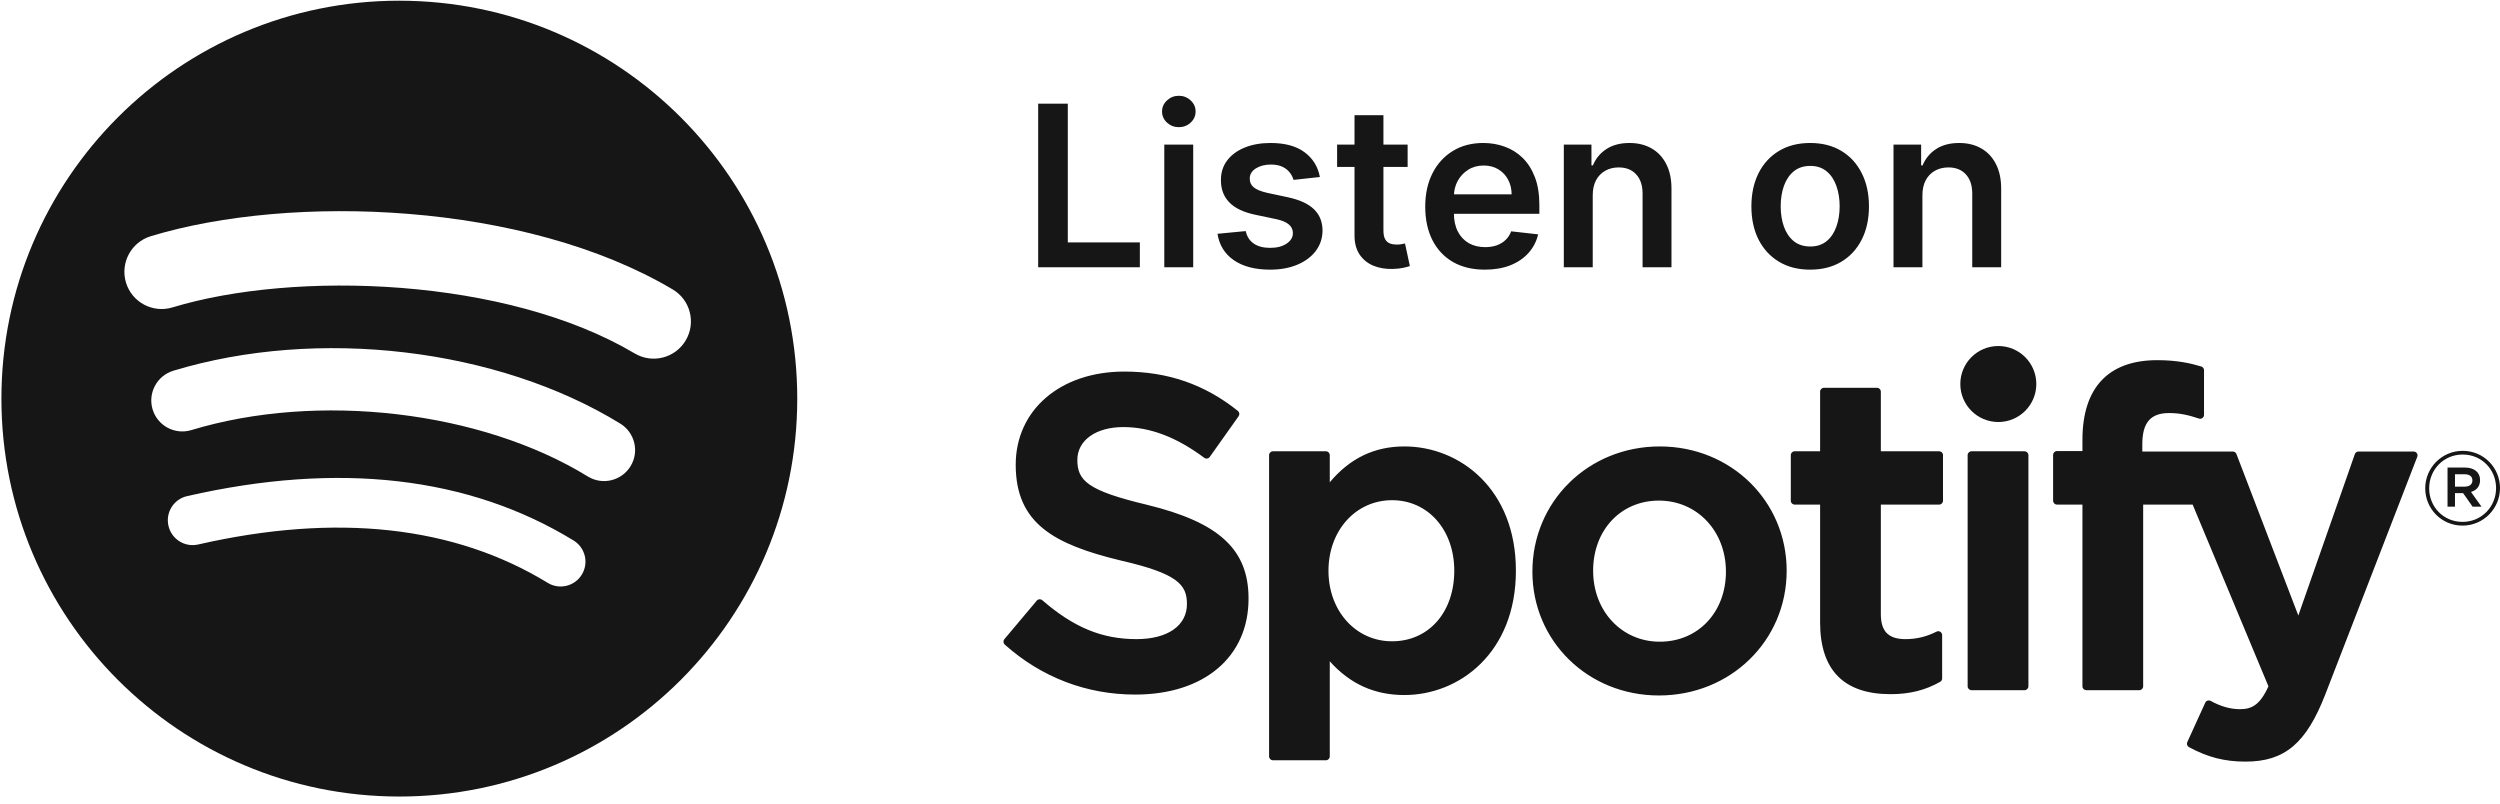
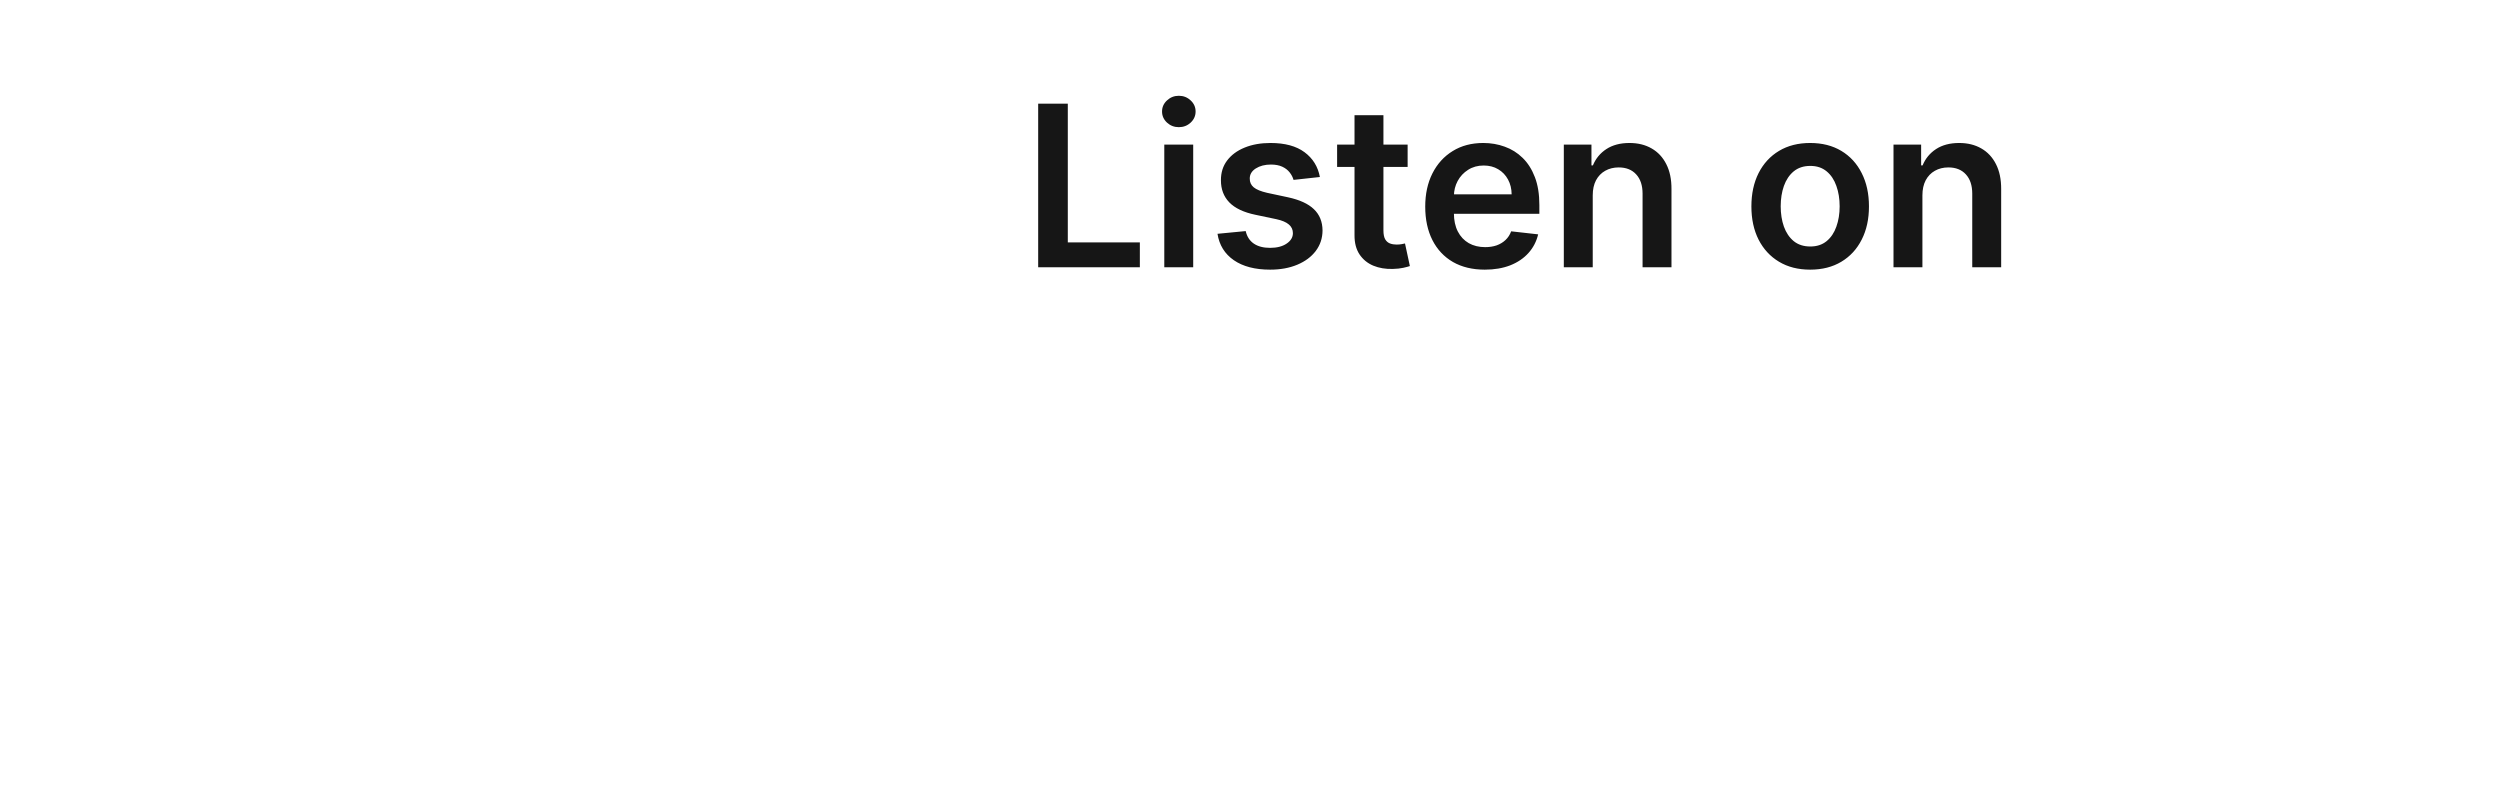
<svg xmlns="http://www.w3.org/2000/svg" width="289" height="93" viewBox="0 0 289 93" fill="none">
  <path d="M120.013 30.895V11.986H123.438V28.024H131.767V30.895H120.013ZM134.592 30.895V16.714H137.934V30.895H134.592ZM136.272 14.701C135.743 14.701 135.287 14.525 134.906 14.175C134.524 13.818 134.333 13.39 134.333 12.891C134.333 12.386 134.524 11.959 134.906 11.608C135.287 11.251 135.743 11.072 136.272 11.072C136.808 11.072 137.263 11.251 137.639 11.608C138.02 11.959 138.211 12.386 138.211 12.891C138.211 13.39 138.02 13.818 137.639 14.175C137.263 14.525 136.808 14.701 136.272 14.701ZM152.58 20.462L149.533 20.795C149.447 20.487 149.296 20.198 149.081 19.927C148.871 19.656 148.588 19.437 148.231 19.271C147.874 19.105 147.437 19.022 146.92 19.022C146.225 19.022 145.64 19.173 145.166 19.474C144.698 19.776 144.467 20.167 144.473 20.647C144.467 21.059 144.618 21.395 144.926 21.653C145.24 21.912 145.757 22.124 146.477 22.29L148.896 22.807C150.238 23.097 151.235 23.555 151.887 24.183C152.546 24.811 152.878 25.633 152.885 26.648C152.878 27.541 152.617 28.329 152.1 29.012C151.589 29.689 150.878 30.218 149.967 30.6C149.056 30.982 148.01 31.172 146.828 31.172C145.092 31.172 143.695 30.809 142.636 30.083C141.577 29.351 140.946 28.332 140.743 27.027L144.003 26.713C144.15 27.353 144.464 27.836 144.944 28.163C145.424 28.489 146.049 28.652 146.819 28.652C147.613 28.652 148.25 28.489 148.73 28.163C149.216 27.836 149.459 27.433 149.459 26.953C149.459 26.547 149.302 26.211 148.988 25.947C148.681 25.682 148.2 25.479 147.548 25.337L145.129 24.829C143.769 24.546 142.762 24.069 142.11 23.398C141.457 22.721 141.134 21.866 141.14 20.832C141.134 19.957 141.371 19.2 141.851 18.56C142.338 17.914 143.012 17.415 143.873 17.064C144.741 16.707 145.741 16.529 146.874 16.529C148.536 16.529 149.844 16.883 150.798 17.591C151.758 18.299 152.352 19.256 152.58 20.462ZM162.722 16.714V19.299H154.57V16.714H162.722ZM156.582 13.316H159.925V26.63C159.925 27.079 159.992 27.424 160.128 27.664C160.269 27.898 160.454 28.058 160.682 28.144C160.91 28.23 161.162 28.273 161.439 28.273C161.648 28.273 161.839 28.258 162.011 28.227C162.19 28.196 162.325 28.169 162.418 28.144L162.981 30.757C162.802 30.819 162.547 30.886 162.215 30.96C161.888 31.034 161.488 31.077 161.014 31.089C160.177 31.114 159.423 30.988 158.752 30.711C158.081 30.428 157.549 29.991 157.155 29.4C156.767 28.809 156.576 28.07 156.582 27.184V13.316ZM171.644 31.172C170.222 31.172 168.994 30.877 167.96 30.286C166.932 29.689 166.141 28.846 165.587 27.756C165.033 26.661 164.756 25.371 164.756 23.888C164.756 22.429 165.033 21.149 165.587 20.047C166.147 18.939 166.929 18.077 167.932 17.462C168.935 16.84 170.114 16.529 171.468 16.529C172.342 16.529 173.167 16.671 173.943 16.954C174.724 17.231 175.414 17.662 176.011 18.246C176.614 18.831 177.088 19.576 177.433 20.481C177.777 21.379 177.95 22.45 177.95 23.694V24.719H166.326V22.466H174.746C174.74 21.826 174.601 21.256 174.33 20.758C174.06 20.253 173.681 19.856 173.195 19.567C172.715 19.277 172.155 19.133 171.514 19.133C170.831 19.133 170.231 19.299 169.714 19.631C169.197 19.957 168.794 20.388 168.504 20.924C168.221 21.453 168.077 22.035 168.071 22.669V24.636C168.071 25.46 168.221 26.168 168.523 26.759C168.825 27.344 169.246 27.793 169.788 28.107C170.33 28.415 170.964 28.569 171.69 28.569C172.176 28.569 172.616 28.501 173.01 28.366C173.404 28.224 173.746 28.018 174.035 27.747C174.324 27.476 174.543 27.141 174.691 26.741L177.811 27.091C177.614 27.916 177.239 28.637 176.685 29.252C176.137 29.861 175.435 30.335 174.58 30.674C173.724 31.006 172.745 31.172 171.644 31.172ZM184.12 22.586V30.895H180.777V16.714H183.972V19.123H184.138C184.464 18.329 184.985 17.698 185.699 17.231C186.419 16.763 187.308 16.529 188.367 16.529C189.346 16.529 190.198 16.738 190.924 17.157C191.657 17.575 192.223 18.182 192.623 18.976C193.03 19.77 193.23 20.733 193.223 21.866V30.895H189.881V22.383C189.881 21.435 189.635 20.693 189.142 20.158C188.656 19.622 187.982 19.354 187.12 19.354C186.536 19.354 186.016 19.484 185.56 19.742C185.111 19.994 184.757 20.361 184.498 20.841C184.246 21.321 184.12 21.903 184.12 22.586ZM209.256 31.172C207.871 31.172 206.671 30.868 205.656 30.258C204.64 29.649 203.852 28.797 203.292 27.701C202.738 26.605 202.461 25.325 202.461 23.86C202.461 22.395 202.738 21.112 203.292 20.01C203.852 18.908 204.64 18.052 205.656 17.443C206.671 16.834 207.871 16.529 209.256 16.529C210.641 16.529 211.842 16.834 212.857 17.443C213.873 18.052 214.658 18.908 215.212 20.01C215.772 21.112 216.052 22.395 216.052 23.86C216.052 25.325 215.772 26.605 215.212 27.701C214.658 28.797 213.873 29.649 212.857 30.258C211.842 30.868 210.641 31.172 209.256 31.172ZM209.275 28.495C210.026 28.495 210.654 28.289 211.158 27.876C211.663 27.458 212.039 26.898 212.285 26.196C212.537 25.494 212.663 24.712 212.663 23.851C212.663 22.983 212.537 22.198 212.285 21.496C212.039 20.788 211.663 20.225 211.158 19.807C210.654 19.388 210.026 19.179 209.275 19.179C208.505 19.179 207.865 19.388 207.354 19.807C206.85 20.225 206.471 20.788 206.219 21.496C205.973 22.198 205.849 22.983 205.849 23.851C205.849 24.712 205.973 25.494 206.219 26.196C206.471 26.898 206.85 27.458 207.354 27.876C207.865 28.289 208.505 28.495 209.275 28.495ZM222.231 22.586V30.895H218.889V16.714H222.083V19.123H222.25C222.576 18.329 223.096 17.698 223.81 17.231C224.53 16.763 225.419 16.529 226.478 16.529C227.457 16.529 228.309 16.738 229.036 17.157C229.768 17.575 230.335 18.182 230.735 18.976C231.141 19.77 231.341 20.733 231.335 21.866V30.895H227.992V22.383C227.992 21.435 227.746 20.693 227.254 20.158C226.768 19.622 226.093 19.354 225.232 19.354C224.647 19.354 224.127 19.484 223.671 19.742C223.222 19.994 222.868 20.361 222.61 20.841C222.357 21.321 222.231 21.903 222.231 22.586Z" fill="#161616" />
-   <path d="M132.598 58.354C125.757 56.723 124.541 55.578 124.541 53.172C124.541 50.899 126.68 49.37 129.863 49.37C132.948 49.37 136.004 50.531 139.212 52.922C139.307 52.995 139.43 53.023 139.548 53.005C139.671 52.987 139.775 52.921 139.846 52.822L143.186 48.114C143.323 47.92 143.285 47.652 143.101 47.504C139.283 44.442 134.987 42.953 129.963 42.953C122.578 42.953 117.416 47.386 117.416 53.727C117.416 60.528 121.868 62.936 129.561 64.795C136.104 66.303 137.211 67.566 137.211 69.824C137.211 72.326 134.978 73.883 131.382 73.883C127.389 73.883 124.129 72.535 120.487 69.384C120.397 69.303 120.274 69.27 120.16 69.275C120.037 69.284 119.928 69.341 119.853 69.431L116.106 73.888C115.95 74.077 115.969 74.351 116.148 74.512C120.387 78.297 125.601 80.293 131.231 80.293C139.188 80.293 144.331 75.946 144.331 69.213C144.345 63.533 140.943 60.387 132.612 58.36L132.598 58.354ZM162.337 51.608C158.888 51.608 156.059 52.966 153.722 55.75V52.617C153.722 52.369 153.523 52.168 153.277 52.168H147.151C146.905 52.168 146.706 52.369 146.706 52.617V87.437C146.706 87.683 146.905 87.887 147.151 87.887H153.277C153.523 87.887 153.722 87.683 153.722 87.437V76.447C156.059 79.063 158.888 80.346 162.337 80.346C168.748 80.346 175.238 75.411 175.238 65.978C175.248 56.543 168.757 51.607 162.342 51.607L162.337 51.608ZM168.114 65.978C168.114 70.779 165.157 74.134 160.918 74.134C156.731 74.134 153.571 70.628 153.571 65.978C153.571 61.327 156.731 57.823 160.918 57.823C165.086 57.822 168.114 61.252 168.114 65.978ZM191.868 51.608C183.612 51.608 177.145 57.964 177.145 66.081C177.145 74.11 183.57 80.397 191.769 80.397C200.053 80.397 206.539 74.063 206.539 65.978C206.539 57.92 200.095 51.608 191.868 51.608V51.608ZM191.868 74.181C187.478 74.181 184.166 70.652 184.166 65.975C184.166 61.278 187.364 57.869 191.769 57.869C196.187 57.869 199.518 61.397 199.518 66.078C199.518 70.775 196.301 74.181 191.868 74.181ZM224.166 52.168H217.425V45.276C217.425 45.029 217.226 44.828 216.98 44.828H210.853C210.607 44.828 210.404 45.029 210.404 45.276V52.168H207.461C207.215 52.168 207.017 52.369 207.017 52.617V57.881C207.017 58.128 207.215 58.33 207.461 58.33H210.404V71.953C210.404 77.455 213.143 80.246 218.551 80.246C220.746 80.246 222.567 79.792 224.285 78.817C224.427 78.742 224.512 78.59 224.512 78.429V73.415C224.512 73.263 224.431 73.117 224.299 73.036C224.166 72.951 224.001 72.946 223.864 73.017C222.686 73.609 221.545 73.883 220.268 73.883C218.305 73.883 217.425 72.989 217.425 70.992V58.332H224.166C224.412 58.332 224.611 58.131 224.611 57.883V52.62C224.621 52.372 224.422 52.17 224.171 52.17L224.166 52.168ZM247.651 52.195V51.348C247.651 48.858 248.607 47.748 250.745 47.748C252.023 47.748 253.049 48.002 254.199 48.385C254.341 48.429 254.487 48.407 254.601 48.322C254.719 48.238 254.785 48.102 254.785 47.958V42.797C254.785 42.599 254.662 42.425 254.468 42.366C253.257 42.005 251.706 41.635 249.378 41.635C243.724 41.635 240.73 44.821 240.73 50.845V52.141H237.787C237.541 52.141 237.338 52.343 237.338 52.59V57.881C237.338 58.128 237.541 58.33 237.787 58.33H240.73V79.338C240.73 79.588 240.933 79.787 241.179 79.787H247.301C247.552 79.787 247.75 79.588 247.75 79.338V58.331H253.47L262.232 79.338C261.239 81.542 260.259 81.982 258.925 81.982C257.846 81.982 256.706 81.661 255.547 81.022C255.438 80.965 255.306 80.956 255.192 80.989C255.074 81.031 254.975 81.117 254.927 81.23L252.85 85.786C252.751 86.004 252.836 86.254 253.044 86.368C255.211 87.541 257.165 88.043 259.583 88.043C264.106 88.043 266.608 85.933 268.808 80.265L279.434 52.808C279.491 52.67 279.472 52.514 279.387 52.391C279.306 52.269 279.169 52.196 279.022 52.196H272.645C272.451 52.196 272.281 52.318 272.219 52.497L265.686 71.153L258.532 52.485C258.466 52.311 258.301 52.196 258.116 52.196H247.651V52.195ZM234.035 52.168H227.909C227.663 52.168 227.459 52.369 227.459 52.617V79.338C227.459 79.588 227.663 79.787 227.909 79.787H234.035C234.281 79.787 234.485 79.588 234.485 79.338V52.618C234.485 52.371 234.286 52.169 234.035 52.169V52.168ZM231.007 40C228.58 40 226.612 41.964 226.612 44.391C226.612 46.819 228.58 48.785 231.007 48.785C233.434 48.785 235.398 46.819 235.398 44.391C235.398 41.965 233.43 40 231.007 40ZM284.666 60.76C282.244 60.76 280.356 58.813 280.356 56.449C280.356 54.085 282.268 52.116 284.69 52.116C287.112 52.116 289 54.062 289 56.424C289 58.788 287.089 60.76 284.666 60.76ZM284.69 52.544C282.481 52.544 280.811 54.299 280.811 56.449C280.811 58.597 282.471 60.329 284.666 60.329C286.876 60.329 288.546 58.575 288.546 56.424C288.546 54.276 286.885 52.544 284.69 52.544ZM285.646 56.867L286.866 58.574H285.835L284.737 57.008H283.796V58.574H282.935V54.05H284.95C286.005 54.05 286.696 54.588 286.696 55.493C286.701 56.235 286.27 56.688 285.65 56.867H285.646ZM284.917 54.826H283.796V56.257H284.917C285.475 56.257 285.811 55.983 285.811 55.541C285.811 55.075 285.475 54.826 284.917 54.826Z" fill="#161616" />
-   <path d="M46.162 0.08C20.758 0.08 0.163 20.675 0.163 46.08C0.163 71.486 20.758 92.08 46.162 92.08C71.57 92.08 92.163 71.486 92.163 46.08C92.163 20.677 71.57 0.082 46.162 0.082L46.162 0.08ZM67.257 66.425C66.434 67.777 64.665 68.205 63.314 67.376C52.513 60.779 38.917 59.284 22.905 62.943C21.362 63.294 19.824 62.328 19.473 60.784C19.119 59.24 20.082 57.702 21.629 57.351C39.152 53.347 54.182 55.071 66.307 62.481C67.659 63.311 68.087 65.074 67.257 66.425ZM72.888 53.9C71.85 55.588 69.641 56.12 67.955 55.082C55.59 47.482 36.742 45.281 22.117 49.72C20.221 50.293 18.217 49.224 17.642 47.331C17.07 45.434 18.14 43.435 20.033 42.858C36.739 37.789 57.508 40.244 71.707 48.97C73.393 50.008 73.926 52.216 72.888 53.9ZM73.371 40.857C58.546 32.051 34.086 31.242 19.931 35.538C17.658 36.227 15.254 34.944 14.565 32.671C13.876 30.397 15.158 27.995 17.433 27.304C33.682 22.371 60.693 23.324 77.762 33.457C79.811 34.67 80.481 37.311 79.267 39.353C78.059 41.397 75.411 42.071 73.373 40.857H73.371Z" fill="#161616" />
</svg>